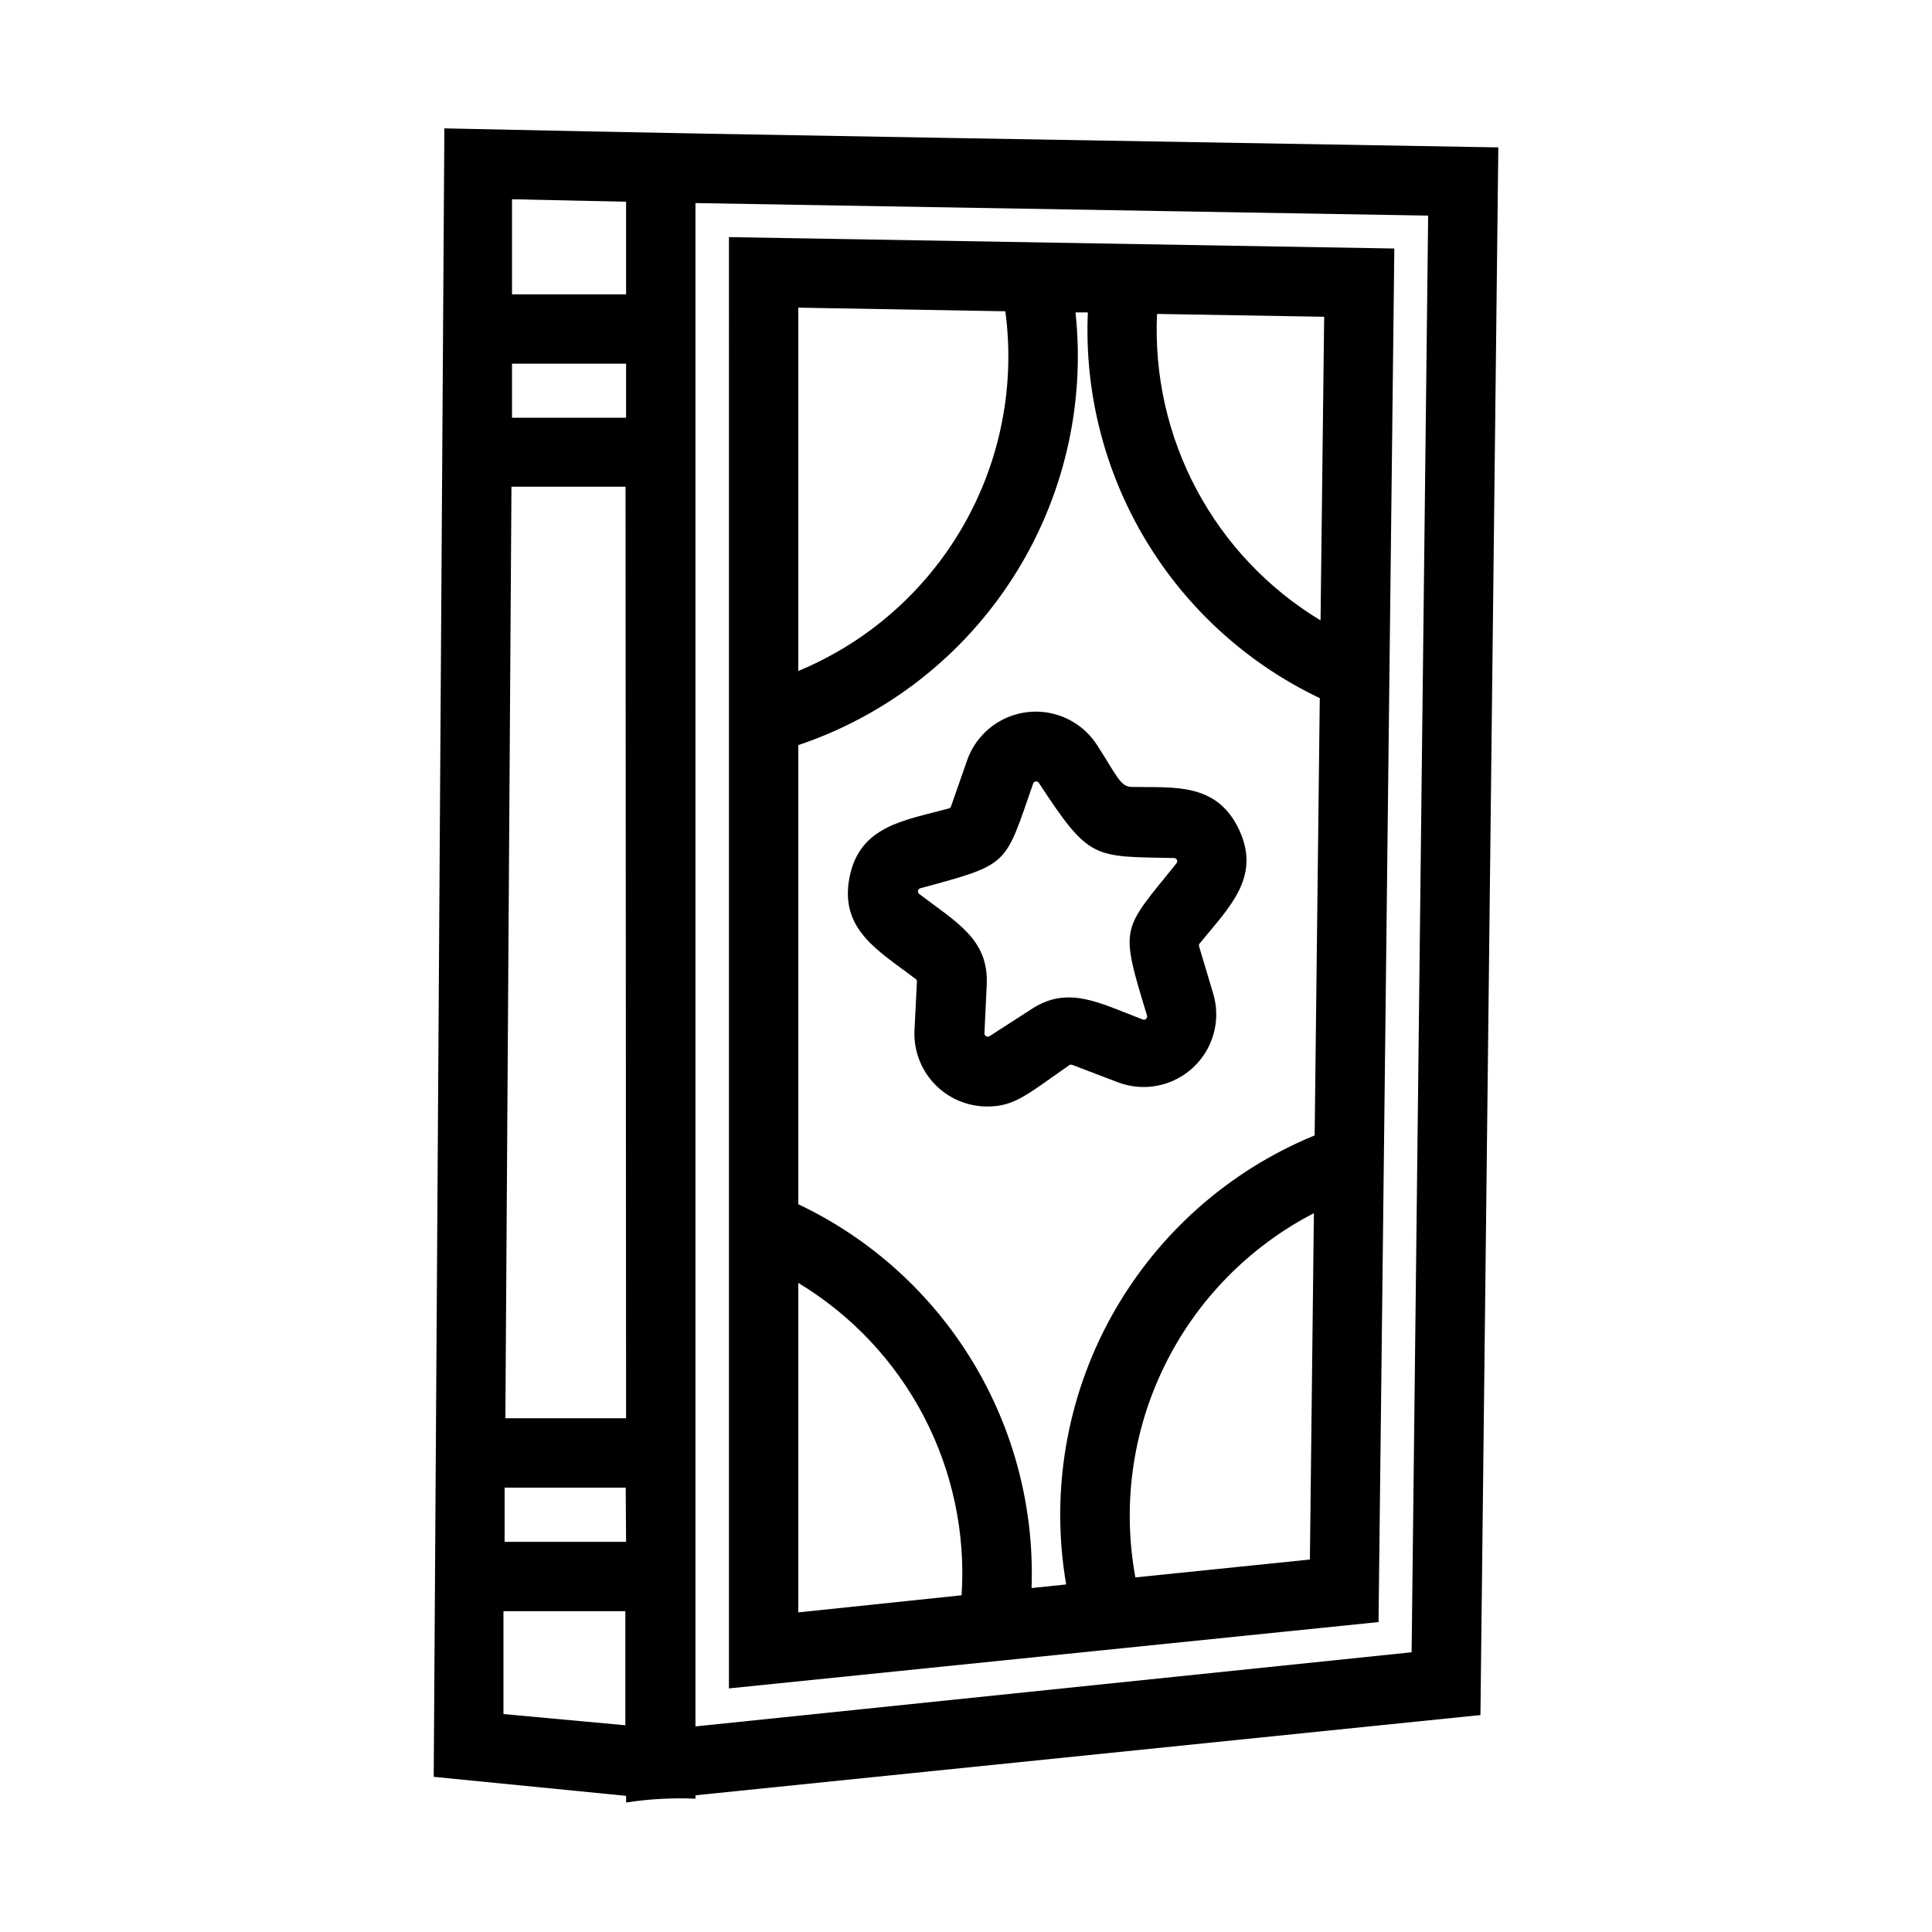
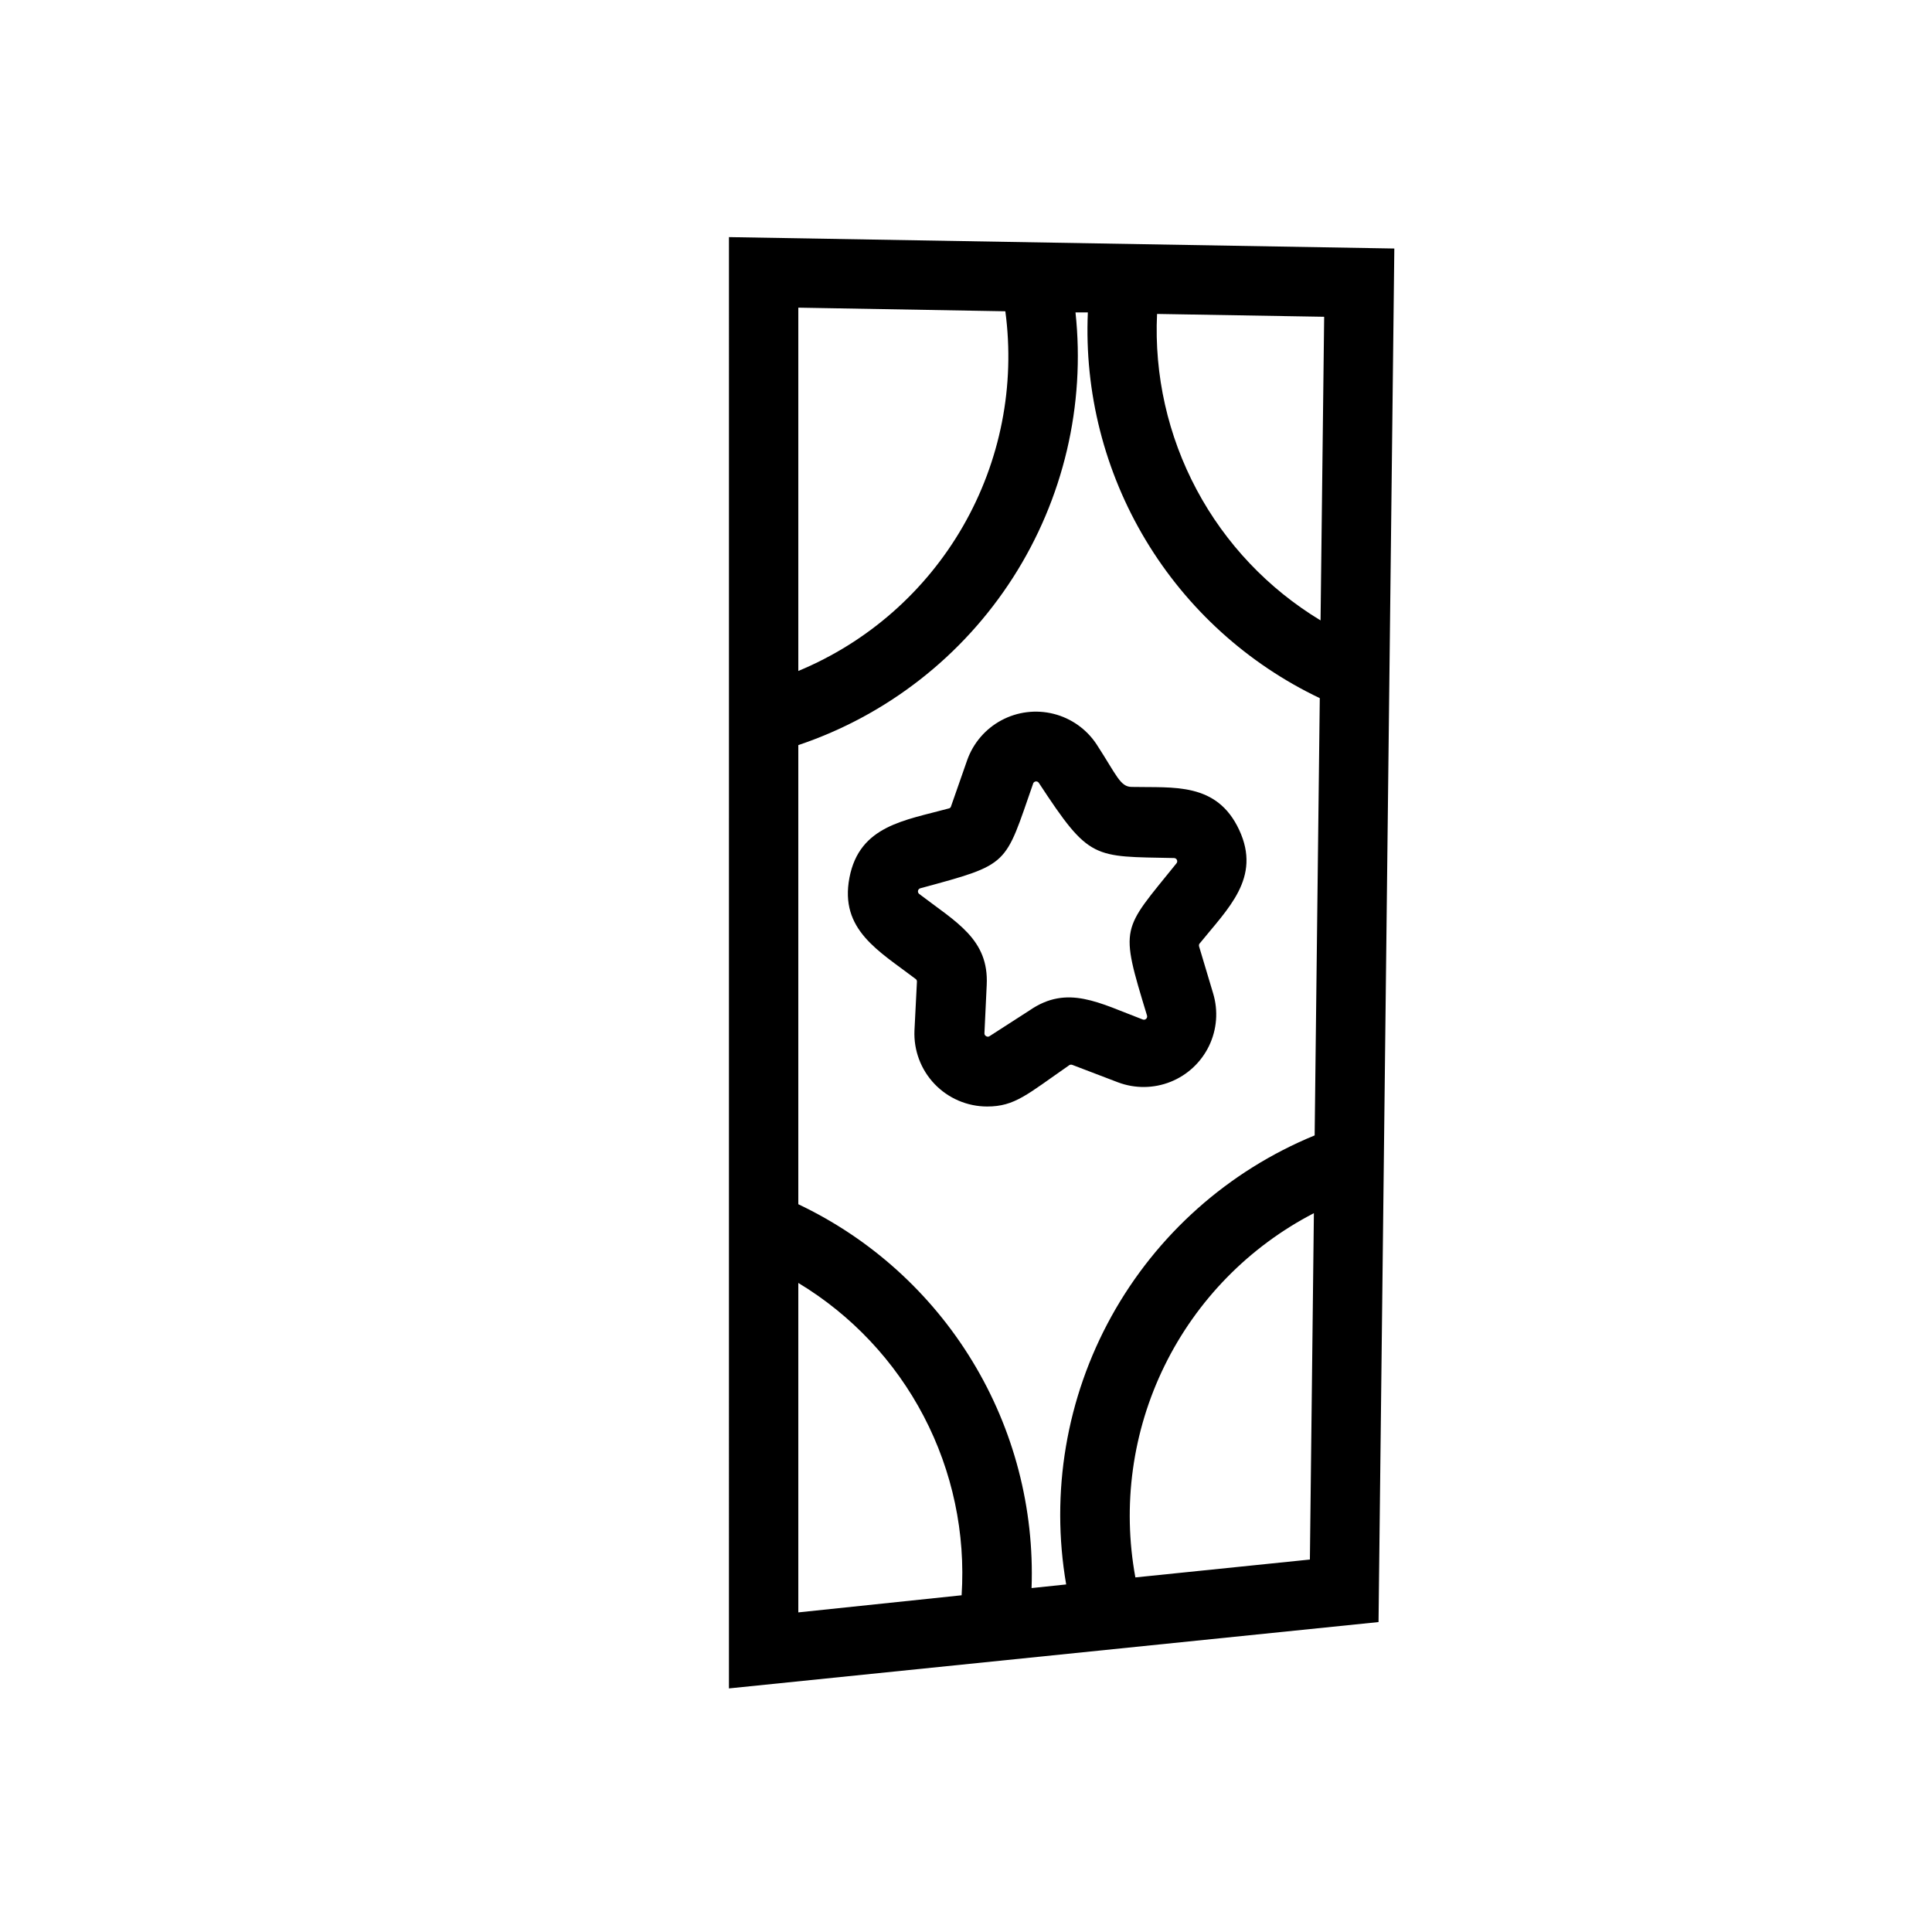
<svg xmlns="http://www.w3.org/2000/svg" fill="#000000" width="800px" height="800px" version="1.1" viewBox="144 144 512 512">
  <g>
-     <path d="m541.07 183.06c-261.23-4.484-205.96-3.527-279.31-5.039l-2.82 436.86 50.984 5.039v1.762c6.082-0.938 12.242-1.277 18.387-1.008v-0.906l208.02-21.262zm-231.15 369.54h-32.195v-14.359h32.094zm0-32.746h-31.992l1.613-246.87h30.23zm0-265.16h-30.23v-14.309h30.23zm0-57.234v24.535h-30.23v-25.191zm-32.496 400.78v-27.258h32.293v30.23zm240.67-16.371-189.79 19.648v-403.7l194.17 3.324z" />
    <path d="m513.51 209.86-176.33-3.023-0.004 384.61 172.15-17.582zm-157.95 253.27v-121.67c23.473-7.891 43.547-23.559 56.902-44.41 13.359-20.852 19.199-45.637 16.555-70.258h3.273c-0.926 21.191 4.414 42.188 15.344 60.363 10.93 18.18 26.969 32.738 46.121 41.859l-1.359 115.88c-22.879 9.387-41.871 26.293-53.844 47.926-11.969 21.637-16.207 46.707-12.004 71.074l-9.168 0.957h-0.004c0.754-21.137-4.699-42.035-15.684-60.109-10.984-18.078-27.023-32.543-46.133-41.609zm138.4-154.72c-13.871-8.379-25.219-20.348-32.844-34.645-7.629-14.293-11.25-30.387-10.484-46.57l44.285 0.754zm-83.535-81.918c2.641 19.711-1.309 39.746-11.23 56.984-9.922 17.238-25.262 30.715-43.633 38.336v-96.281zm-54.863 257.5c14.105 8.508 25.605 20.727 33.234 35.324 7.633 14.598 11.105 31.012 10.043 47.449l-43.277 4.535zm89.324 78.039c-3.504-19.035-0.797-38.691 7.723-56.074 8.516-17.379 22.395-31.562 39.586-40.457l-1.059 91.793z" />
    <path d="m428.16 426.2 12.141 4.637h0.004c4.5 1.691 9.473 1.633 13.938-0.156 4.461-1.793 8.09-5.191 10.176-9.527 2.082-4.332 2.465-9.293 1.074-13.895l-3.676-12.293c-0.102-0.258-0.102-0.547 0-0.805 7.609-9.422 16.523-17.48 10.578-30.23-5.945-12.746-17.48-11.133-28.465-11.387-3.074 0-3.981-3.074-9.32-11.285-2.652-4.019-6.711-6.902-11.379-8.078-4.672-1.18-9.609-0.57-13.852 1.707-4.246 2.277-7.481 6.059-9.078 10.602l-4.281 12.242v0.004c-0.074 0.258-0.289 0.453-0.555 0.504-11.586 3.176-23.68 4.484-26.348 18.34-2.672 13.855 7.809 19.445 17.531 26.852 0.23 0.156 0.363 0.422 0.352 0.703l-0.656 12.949c-0.23 5.254 1.691 10.379 5.324 14.184 3.633 3.805 8.66 5.961 13.922 5.969 7.356 0 10.578-3.176 21.613-10.832 0.254-0.25 0.629-0.328 0.957-0.203zm-21.914-7.609v0.004c-0.273 0.184-0.633 0.184-0.906 0-0.305-0.148-0.488-0.469-0.453-0.809l0.602-12.746c0.605-12.141-8.062-16.625-17.887-24.133h0.004c-0.262-0.195-0.387-0.527-0.324-0.848 0.066-0.324 0.309-0.578 0.625-0.66 23.93-6.5 22.219-5.793 29.926-27.859v-0.004c0.148-0.277 0.441-0.453 0.758-0.453s0.605 0.176 0.754 0.453c13.453 20.504 14.258 19.398 35.77 19.852h0.004c0.332 0 0.637 0.191 0.777 0.496 0.141 0.301 0.094 0.66-0.125 0.914-14.559 18.086-15.113 16.273-7.809 40.305 0.109 0.32 0.02 0.68-0.234 0.906-0.25 0.23-0.613 0.289-0.926 0.152-11.488-4.332-19.902-9.32-29.926-2.418z" />
  </g>
</svg>